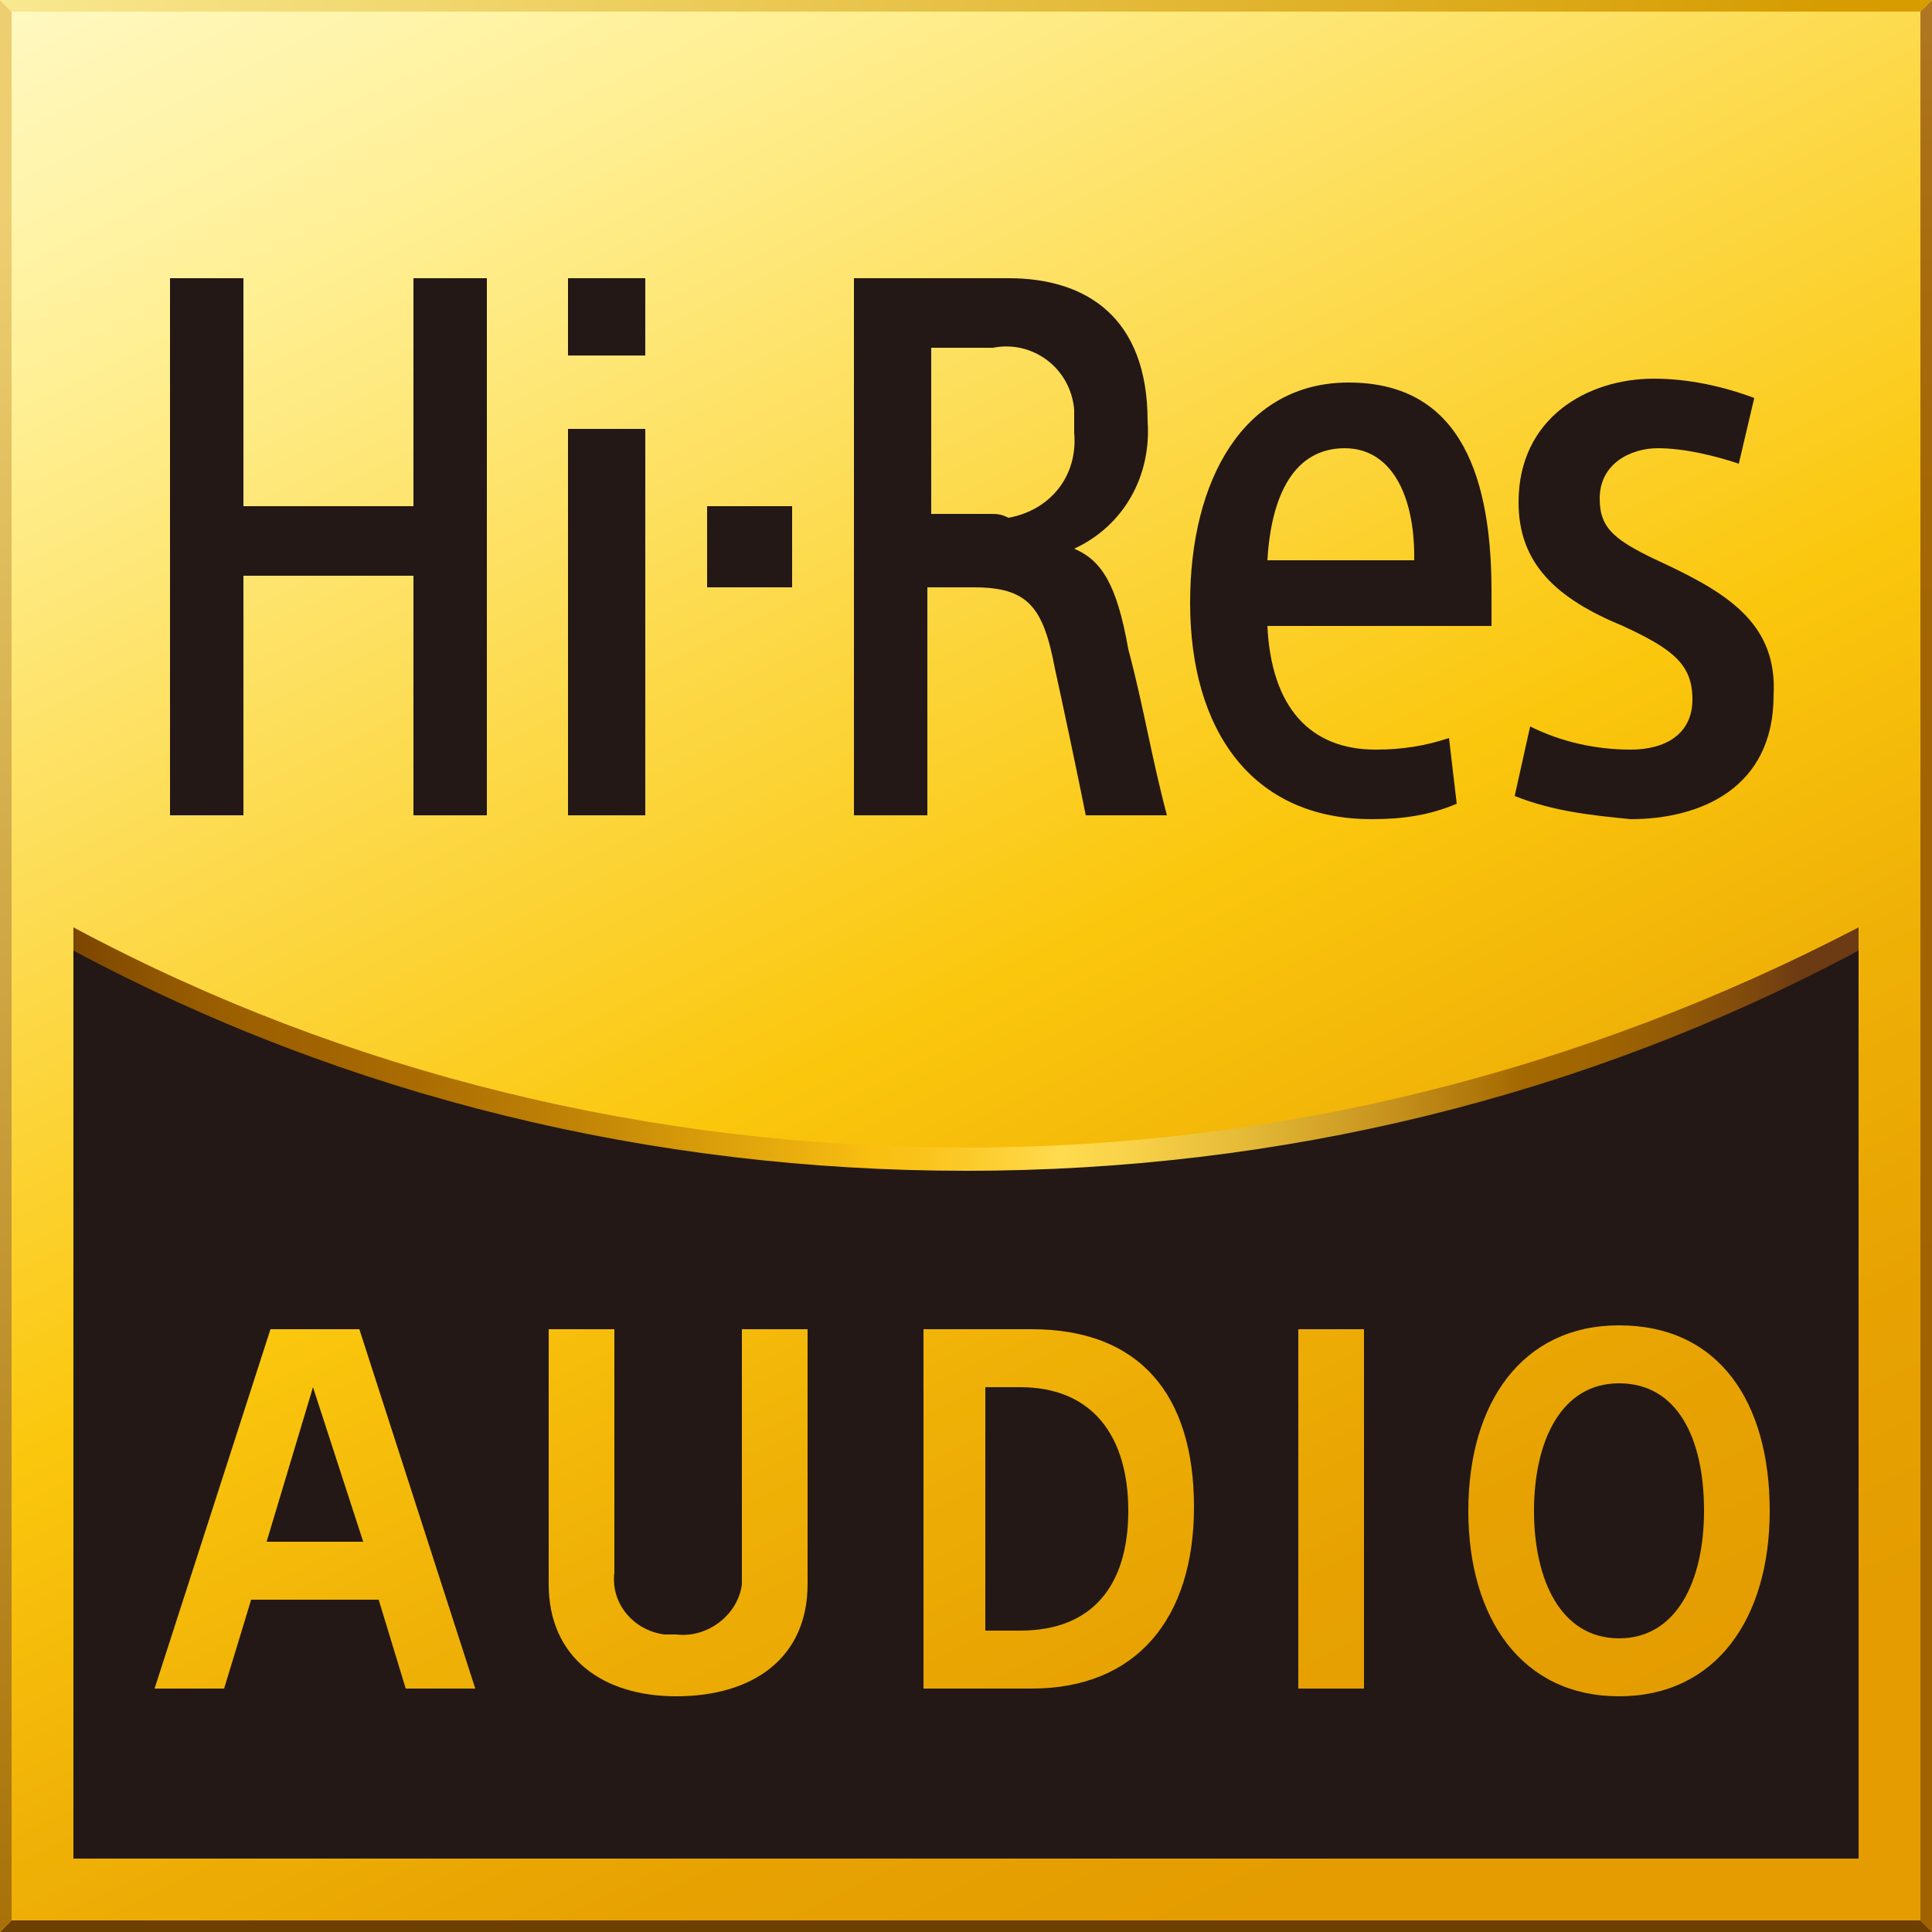
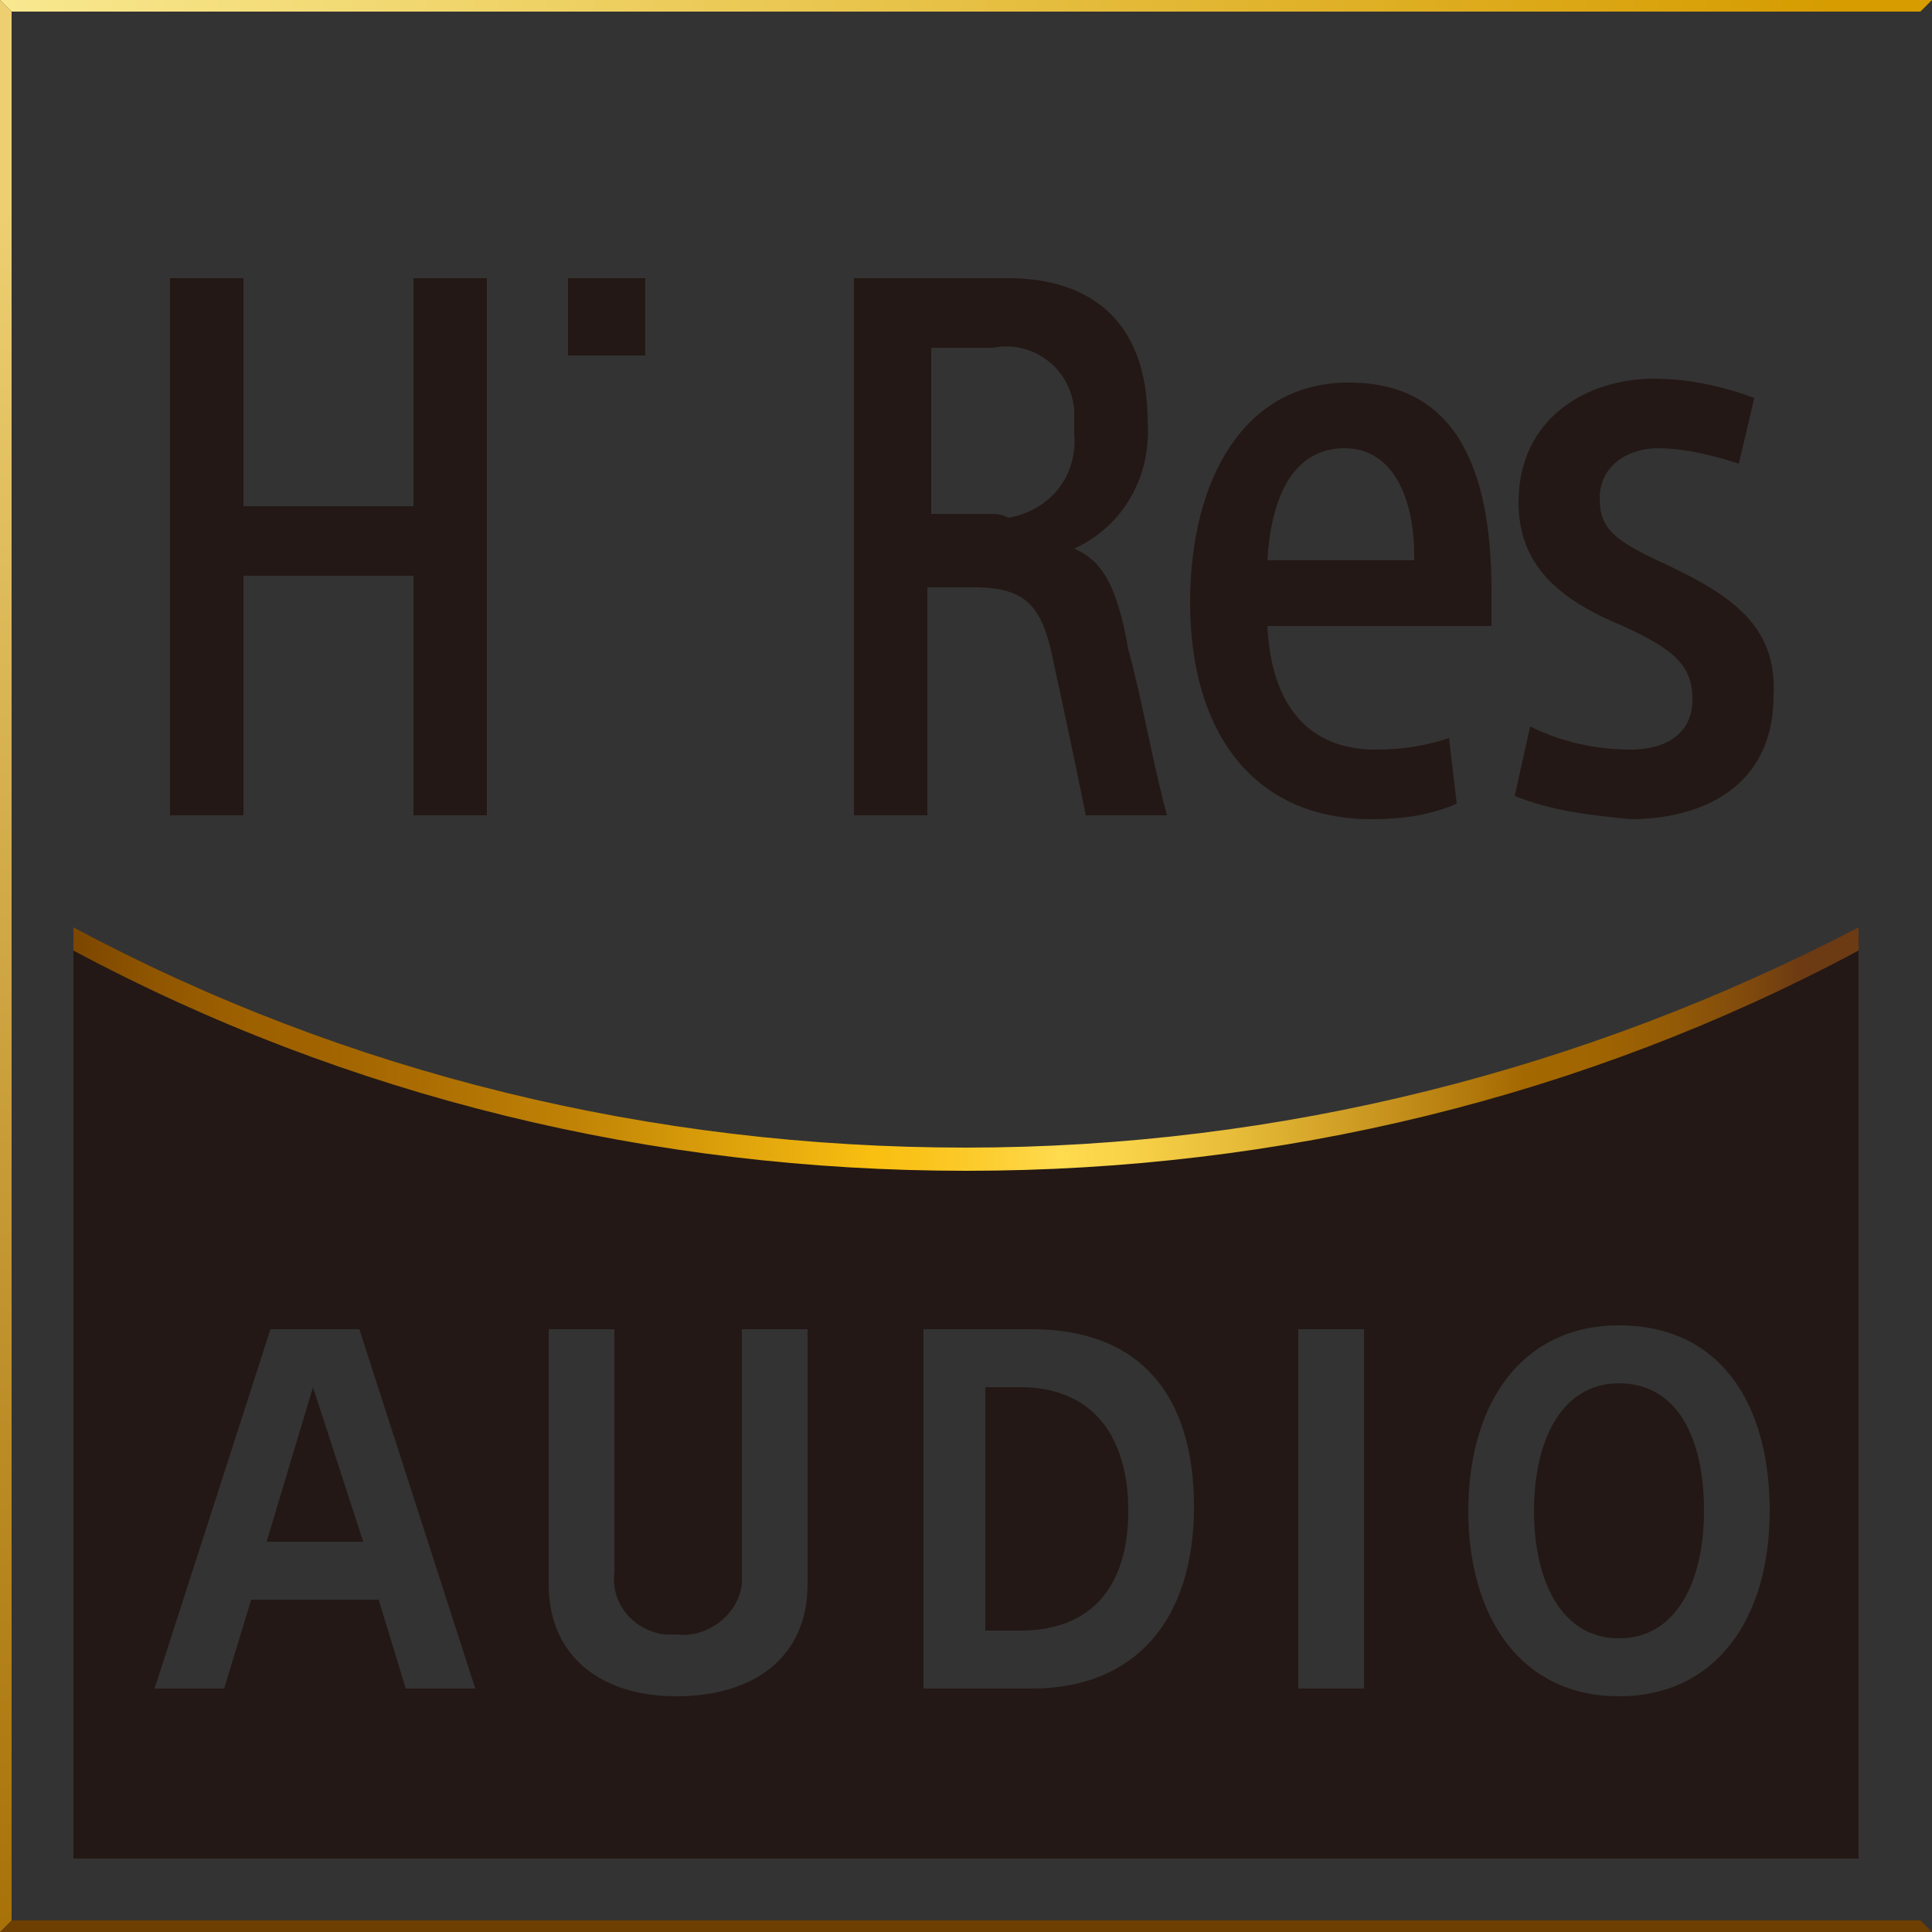
<svg xmlns="http://www.w3.org/2000/svg" xmlns:xlink="http://www.w3.org/1999/xlink" version="1.1" id="レイヤー_1" x="0px" y="0px" viewBox="0 0 50 50" style="enable-background:new 0 0 50 50;" xml:space="preserve">
  <rect x="0" y="0" width="50" height="50" fill="#333333" stroke="none" />
  <style type="text/css">
	.st0{fill:url(#SVGID_1_);}
	.st1{clip-path:url(#SVGID_3_);}
	.st2{fill:#231815;}
	.st3{fill:#6D3F00;}
	.st4{clip-path:url(#SVGID_5_);}
	.st5{fill:url(#SVGID_6_);}
	.st6{clip-path:url(#SVGID_8_);}
	.st7{fill:url(#SVGID_9_);}
	.st8{clip-path:url(#SVGID_11_);}
	.st9{fill:url(#SVGID_12_);}
	.st10{clip-path:url(#SVGID_14_);}
	.st11{fill:url(#SVGID_15_);}
</style>
  <title>logo_hires</title>
  <g>
    <g id="header_footerのコピー">
      <linearGradient id="SVGID_1_" gradientUnits="userSpaceOnUse" x1="8.909" y1="59.673" x2="36.243" y2="4.173" gradientTransform="matrix(1 0 0 -1 0 52)">
        <stop offset="0" style="stop-color:#FFFBD0" />
        <stop offset="0.2" style="stop-color:#FFF095" />
        <stop offset="0.6" style="stop-color:#FBC70D" />
        <stop offset="0.735" style="stop-color:#F0B207" />
        <stop offset="0.885" style="stop-color:#E7A202" />
        <stop offset="1" style="stop-color:#E49C00" />
      </linearGradient>
-       <rect x="0" class="st0" width="50" height="50" />
      <g>
        <defs>
          <rect id="SVGID_2_" x="0" width="50" height="50" />
        </defs>
        <clipPath id="SVGID_3_">
          <use xlink:href="#SVGID_2_" style="overflow:visible;" />
        </clipPath>
        <g class="st1">
          <path class="st2" d="M43.1,14.6c-1.3-0.6-1.7-0.9-1.7-1.7c0-0.9,0.8-1.3,1.5-1.3c0.7,0,1.5,0.2,2.1,0.4l0.4-1.7      c-0.8-0.3-1.7-0.5-2.6-0.5c-1.7,0-3.5,1-3.5,3.2c0,1.6,1,2.5,2.7,3.2c1.3,0.6,1.8,1,1.8,1.9c0,0.9-0.7,1.3-1.6,1.3      c-0.9,0-1.8-0.2-2.6-0.6l-0.4,1.8c1,0.4,2,0.5,3,0.6c1.8,0,3.7-0.8,3.7-3.2C46,16.2,44.8,15.4,43.1,14.6" />
          <path class="st2" d="M34.9,9.9c-2.7,0-4.1,2.5-4.1,5.7c0,3.3,1.6,5.6,4.7,5.6c0.8,0,1.5-0.1,2.2-0.4l-0.2-1.7      c-0.6,0.2-1.2,0.3-1.9,0.3c-1.7,0-2.7-1.1-2.8-3.2h5.8v-0.9C38.6,12,37.6,9.9,34.9,9.9 M36.6,14.5h-3.8c0.1-1.7,0.7-2.9,2-2.9      c1.2,0,1.8,1.2,1.8,2.8V14.5z" />
          <path class="st2" d="M27.8,14.2L27.8,14.2c1.3-0.6,2-1.9,1.9-3.3c0-2.7-1.6-3.7-3.6-3.7h-4v13.9h1.9v-5.9h1.2      c1.4,0,1.8,0.5,2.1,2.1c0.2,0.9,0.6,2.8,0.8,3.8h2.1c-0.4-1.5-0.6-2.8-1-4.3C28.9,15.1,28.5,14.5,27.8,14.2 M25.6,13.3h-1.5V9      h1.6c1-0.2,2,0.5,2.1,1.6c0,0.2,0,0.4,0,0.6c0.1,1.1-0.6,2-1.7,2.2C25.9,13.3,25.8,13.3,25.6,13.3" />
-           <rect x="18.3" y="13.1" class="st2" width="2.2" height="2.1" />
          <rect x="14.7" y="7.2" class="st2" width="2" height="2" />
-           <rect x="14.7" y="11.1" class="st2" width="2" height="10" />
          <polygon class="st2" points="10.7,13.1 6.3,13.1 6.3,7.2 4.4,7.2 4.4,21.1 6.3,21.1 6.3,14.9 10.7,14.9 10.7,21.1 12.6,21.1       12.6,7.2 10.7,7.2     " />
          <path class="st2" d="M25,30c-8.1,0-16-1.9-23.1-5.7v23.8h46.2V24.4C41,28.1,33.1,30.1,25,30 M10.5,43.7l-0.7-2.3H6.5l-0.7,2.3H4      l3-9.3h2.3l3,9.3H10.5z M20.9,41c0,1.9-1.4,2.9-3.4,2.9c-1.9,0-3.3-1-3.3-2.9v-6.6h1.7v6.3c-0.1,0.8,0.5,1.5,1.3,1.6      c0.1,0,0.2,0,0.3,0c0.8,0.1,1.6-0.5,1.7-1.3c0-0.1,0-0.2,0-0.3v-6.3h1.7L20.9,41z M26.7,43.7h-2.8v-9.3h2.8      c2.8,0,4.2,1.7,4.2,4.6C30.9,41.9,29.4,43.7,26.7,43.7 M35.3,43.7h-1.7v-9.3h1.7L35.3,43.7z M41.9,43.9c-2.5,0-3.9-2-3.9-4.8      c0-2.8,1.4-4.8,3.9-4.8c2.6,0,3.9,2,3.9,4.8C45.8,41.9,44.4,43.9,41.9,43.9" />
          <polygon class="st2" points="6.9,39.9 9.4,39.9 8.1,35.9     " />
          <path class="st2" d="M26.4,35.9h-0.9v6.3h0.9c1.9,0,2.8-1.2,2.8-3.1C29.2,37.2,28.3,35.9,26.4,35.9" />
          <path class="st2" d="M41.9,35.8c-1.5,0-2.2,1.5-2.2,3.3c0,1.8,0.7,3.3,2.2,3.3c1.5,0,2.2-1.5,2.2-3.3      C44.1,37.2,43.4,35.8,41.9,35.8" />
          <polygon class="st3" points="0.3,49.7 0,50 50,50 49.7,49.7     " />
        </g>
      </g>
      <g>
        <defs>
          <polygon id="SVGID_4_" points="49.7,0.3 49.7,49.7 50,50 50,0     " />
        </defs>
        <clipPath id="SVGID_5_">
          <use xlink:href="#SVGID_4_" style="overflow:visible;" />
        </clipPath>
        <g class="st4">
          <linearGradient id="SVGID_6_" gradientUnits="userSpaceOnUse" x1="3425.333" y1="-7489.205" x2="3425.774" y2="-7489.205" gradientTransform="matrix(6.942847e-15 -113.385 -113.385 -6.942847e-15 -849115.812 388432.375)">
            <stop offset="0" style="stop-color:#A16300" />
            <stop offset="0.515" style="stop-color:#A26402" />
            <stop offset="0.7" style="stop-color:#A56809" />
            <stop offset="0.833" style="stop-color:#AA6F14" />
            <stop offset="0.939" style="stop-color:#B17825" />
            <stop offset="1" style="stop-color:#B78033" />
          </linearGradient>
-           <rect x="49.7" class="st5" width="0.3" height="50" />
        </g>
      </g>
      <g>
        <defs>
          <polygon id="SVGID_7_" points="0,50 0.3,49.7 0.3,0.3 0,0     " />
        </defs>
        <clipPath id="SVGID_8_">
          <use xlink:href="#SVGID_7_" style="overflow:visible;" />
        </clipPath>
        <g class="st6">
          <linearGradient id="SVGID_9_" gradientUnits="userSpaceOnUse" x1="3293.221" y1="-7489.762" x2="3293.662" y2="-7489.762" gradientTransform="matrix(0 113.385 -113.385 0 -849228.688 -373402.844)">
            <stop offset="0" style="stop-color:#EDCF71" />
            <stop offset="1" style="stop-color:#A26A00" />
          </linearGradient>
          <rect class="st7" width="0.3" height="50" />
        </g>
      </g>
      <g>
        <defs>
          <polygon id="SVGID_10_" points="0,0 0.3,0.3 49.7,0.3 50,0     " />
        </defs>
        <clipPath id="SVGID_11_">
          <use xlink:href="#SVGID_10_" style="overflow:visible;" />
        </clipPath>
        <g class="st8">
          <linearGradient id="SVGID_12_" gradientUnits="userSpaceOnUse" x1="3329.379" y1="-7585.171" x2="3329.82" y2="-7585.171" gradientTransform="matrix(113.386 0 0 113.386 -377503.969 860050)">
            <stop offset="0" style="stop-color:#F9E991" />
            <stop offset="1" style="stop-color:#D69C00" />
          </linearGradient>
          <rect x="0" class="st9" width="50" height="0.3" />
        </g>
      </g>
      <g>
        <defs>
          <path id="SVGID_13_" d="M25,29.7c-8.1,0-16-1.9-23.1-5.7v0.6C9,28.4,16.9,30.3,25,30.3c8.1,0,16-1.9,23.1-5.7V24      C41,27.7,33.1,29.7,25,29.7" />
        </defs>
        <clipPath id="SVGID_14_">
          <use xlink:href="#SVGID_13_" style="overflow:visible;" />
        </clipPath>
        <g class="st10">
          <linearGradient id="SVGID_15_" gradientUnits="userSpaceOnUse" x1="3326.952" y1="-7590.826" x2="3327.393" y2="-7590.826" gradientTransform="matrix(104.878 0 0 104.878 -348921.875 796137.062)">
            <stop offset="0" style="stop-color:#4A2000" />
            <stop offset="2.631000e-02" style="stop-color:#5F3000" />
            <stop offset="7.061000e-02" style="stop-color:#7C4600" />
            <stop offset="0.115" style="stop-color:#905600" />
            <stop offset="0.158" style="stop-color:#9D6000" />
            <stop offset="0.2" style="stop-color:#A16300" />
            <stop offset="0.254" style="stop-color:#AA6C02" />
            <stop offset="0.342" style="stop-color:#C18406" />
            <stop offset="0.452" style="stop-color:#E7AC0D" />
            <stop offset="0.5" style="stop-color:#F9BF11" />
            <stop offset="0.524" style="stop-color:#FAC31A" />
            <stop offset="0.564" style="stop-color:#FCCE32" />
            <stop offset="0.6" style="stop-color:#FFDB4E" />
            <stop offset="0.638" style="stop-color:#F8D248" />
            <stop offset="0.7" style="stop-color:#E5BA37" />
            <stop offset="0.778" style="stop-color:#C6921D" />
            <stop offset="0.85" style="stop-color:#A46800" />
            <stop offset="0.889" style="stop-color:#A06501" />
            <stop offset="0.93" style="stop-color:#935A06" />
            <stop offset="0.972" style="stop-color:#7F490D" />
            <stop offset="1" style="stop-color:#6C3A13" />
          </linearGradient>
          <rect x="1.9" y="24" class="st11" width="46.2" height="6.3" />
        </g>
      </g>
    </g>
  </g>
</svg>